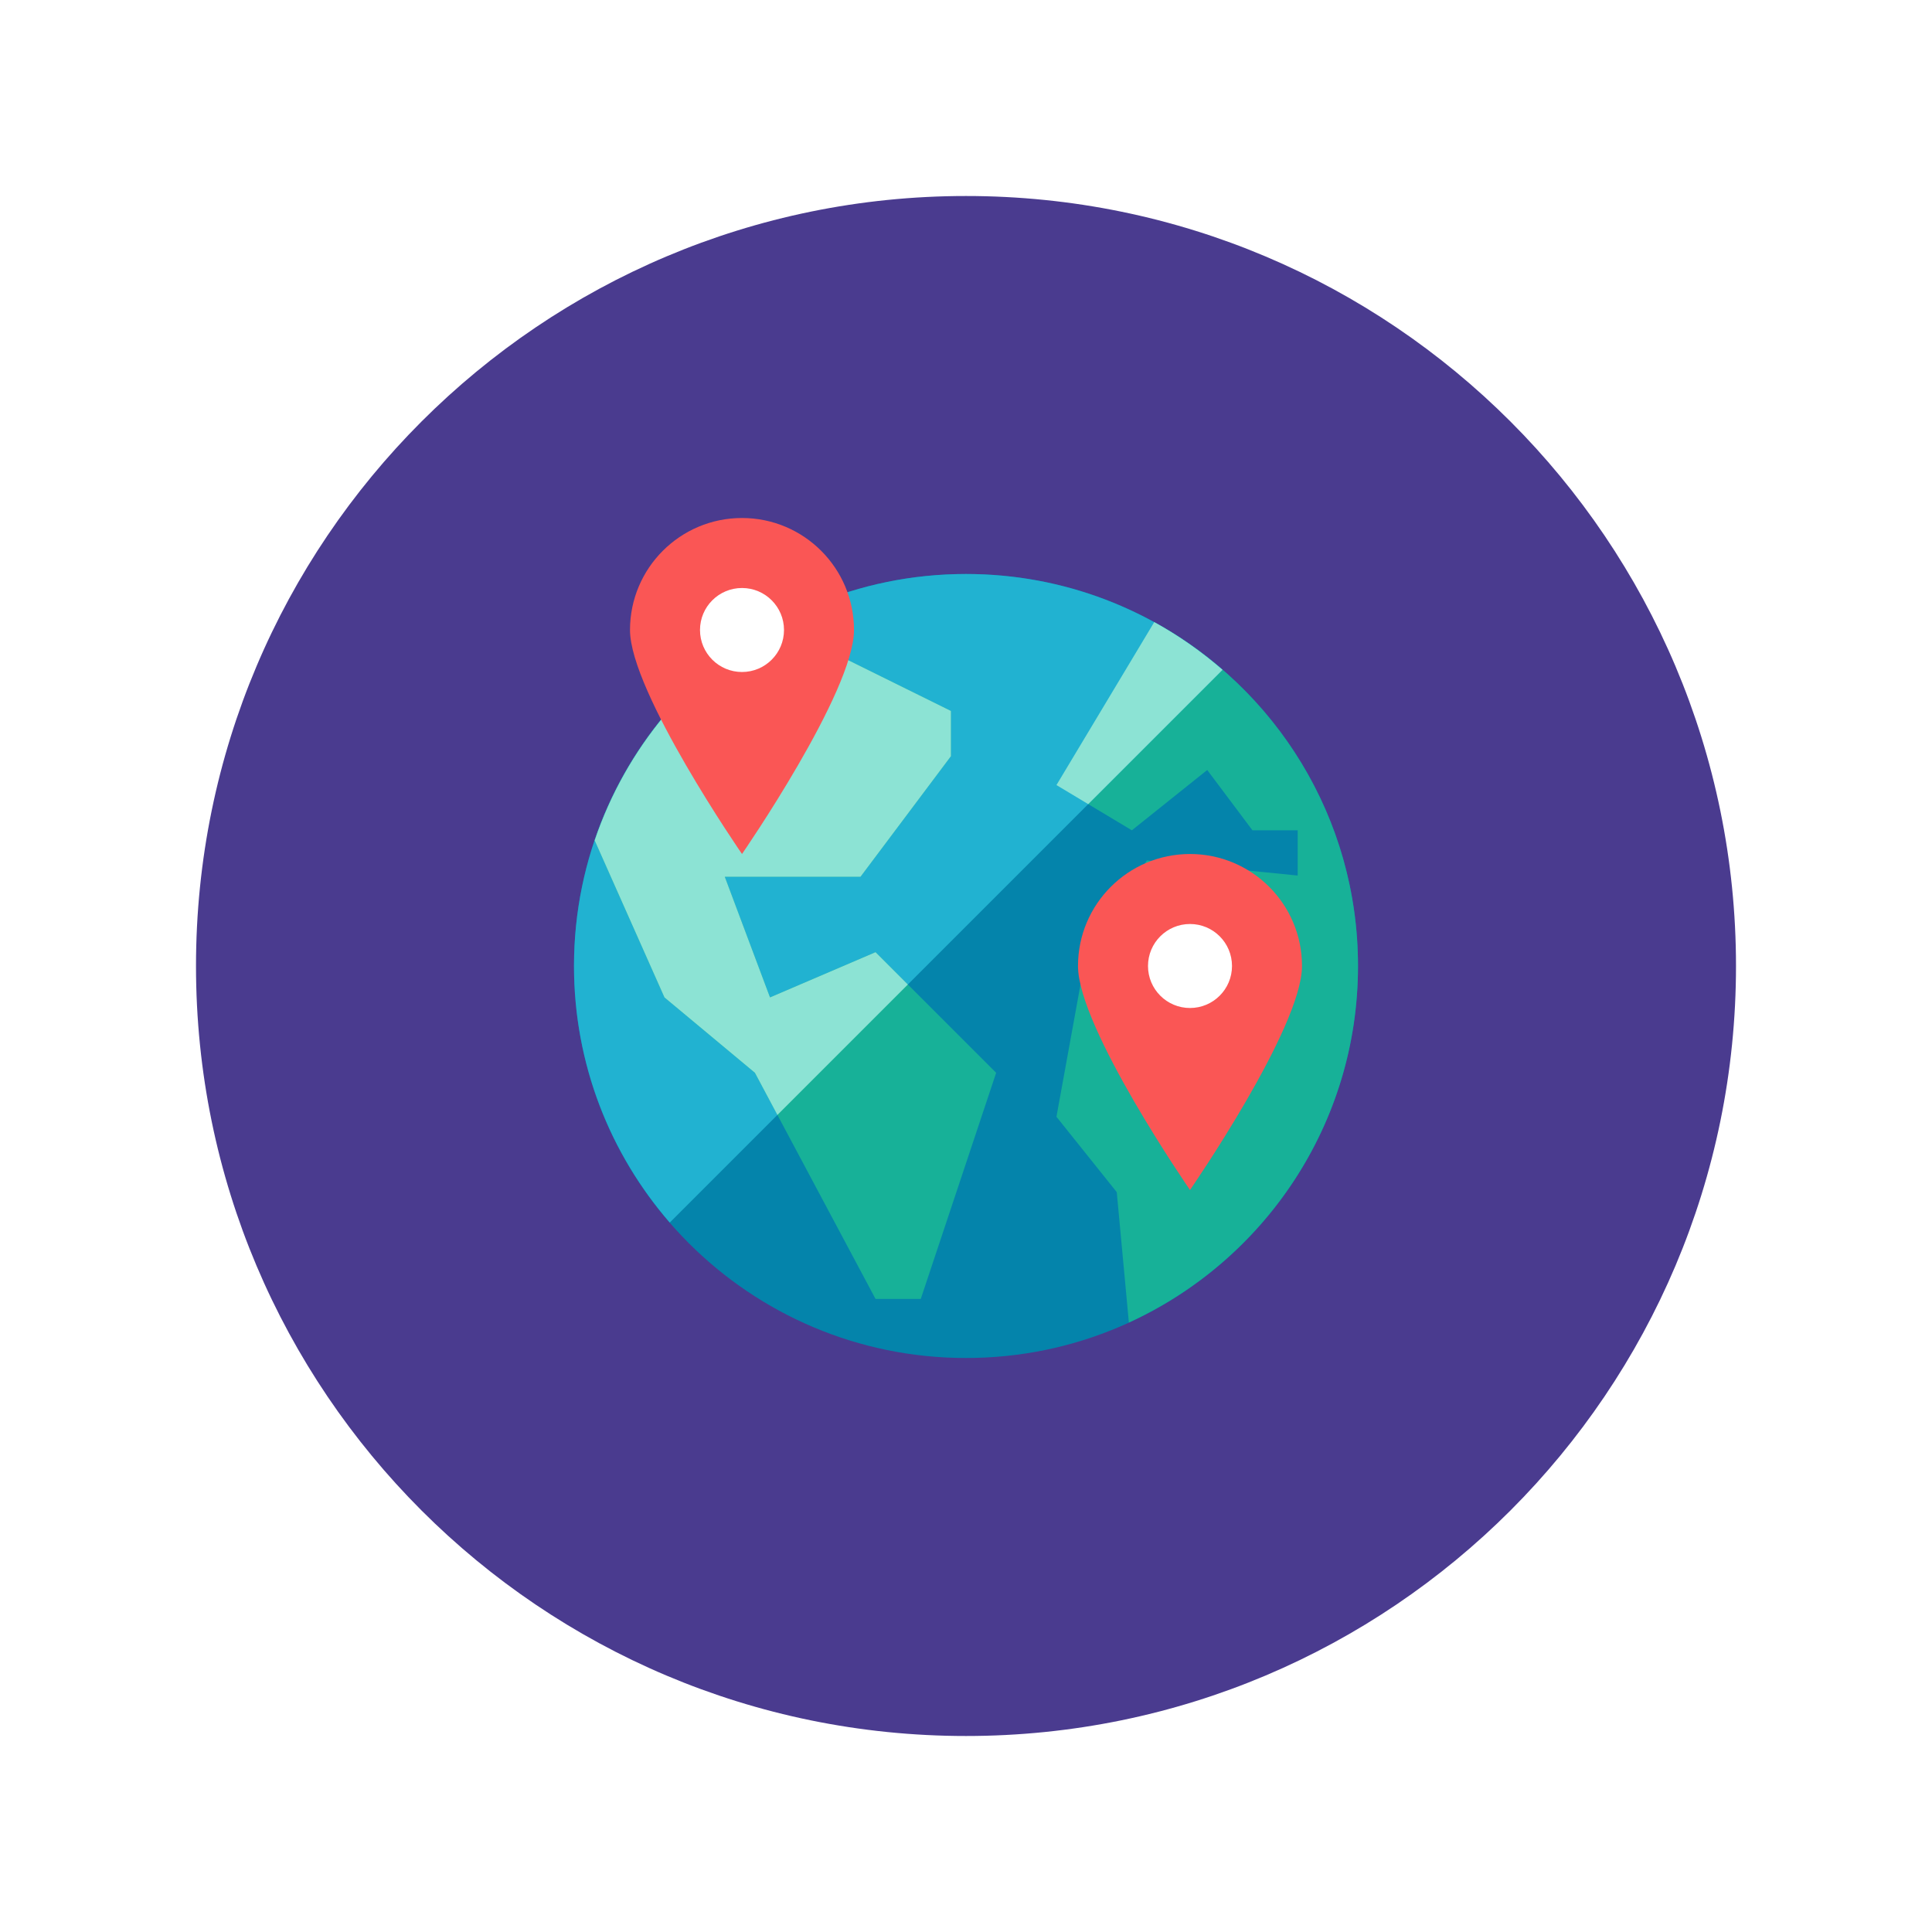
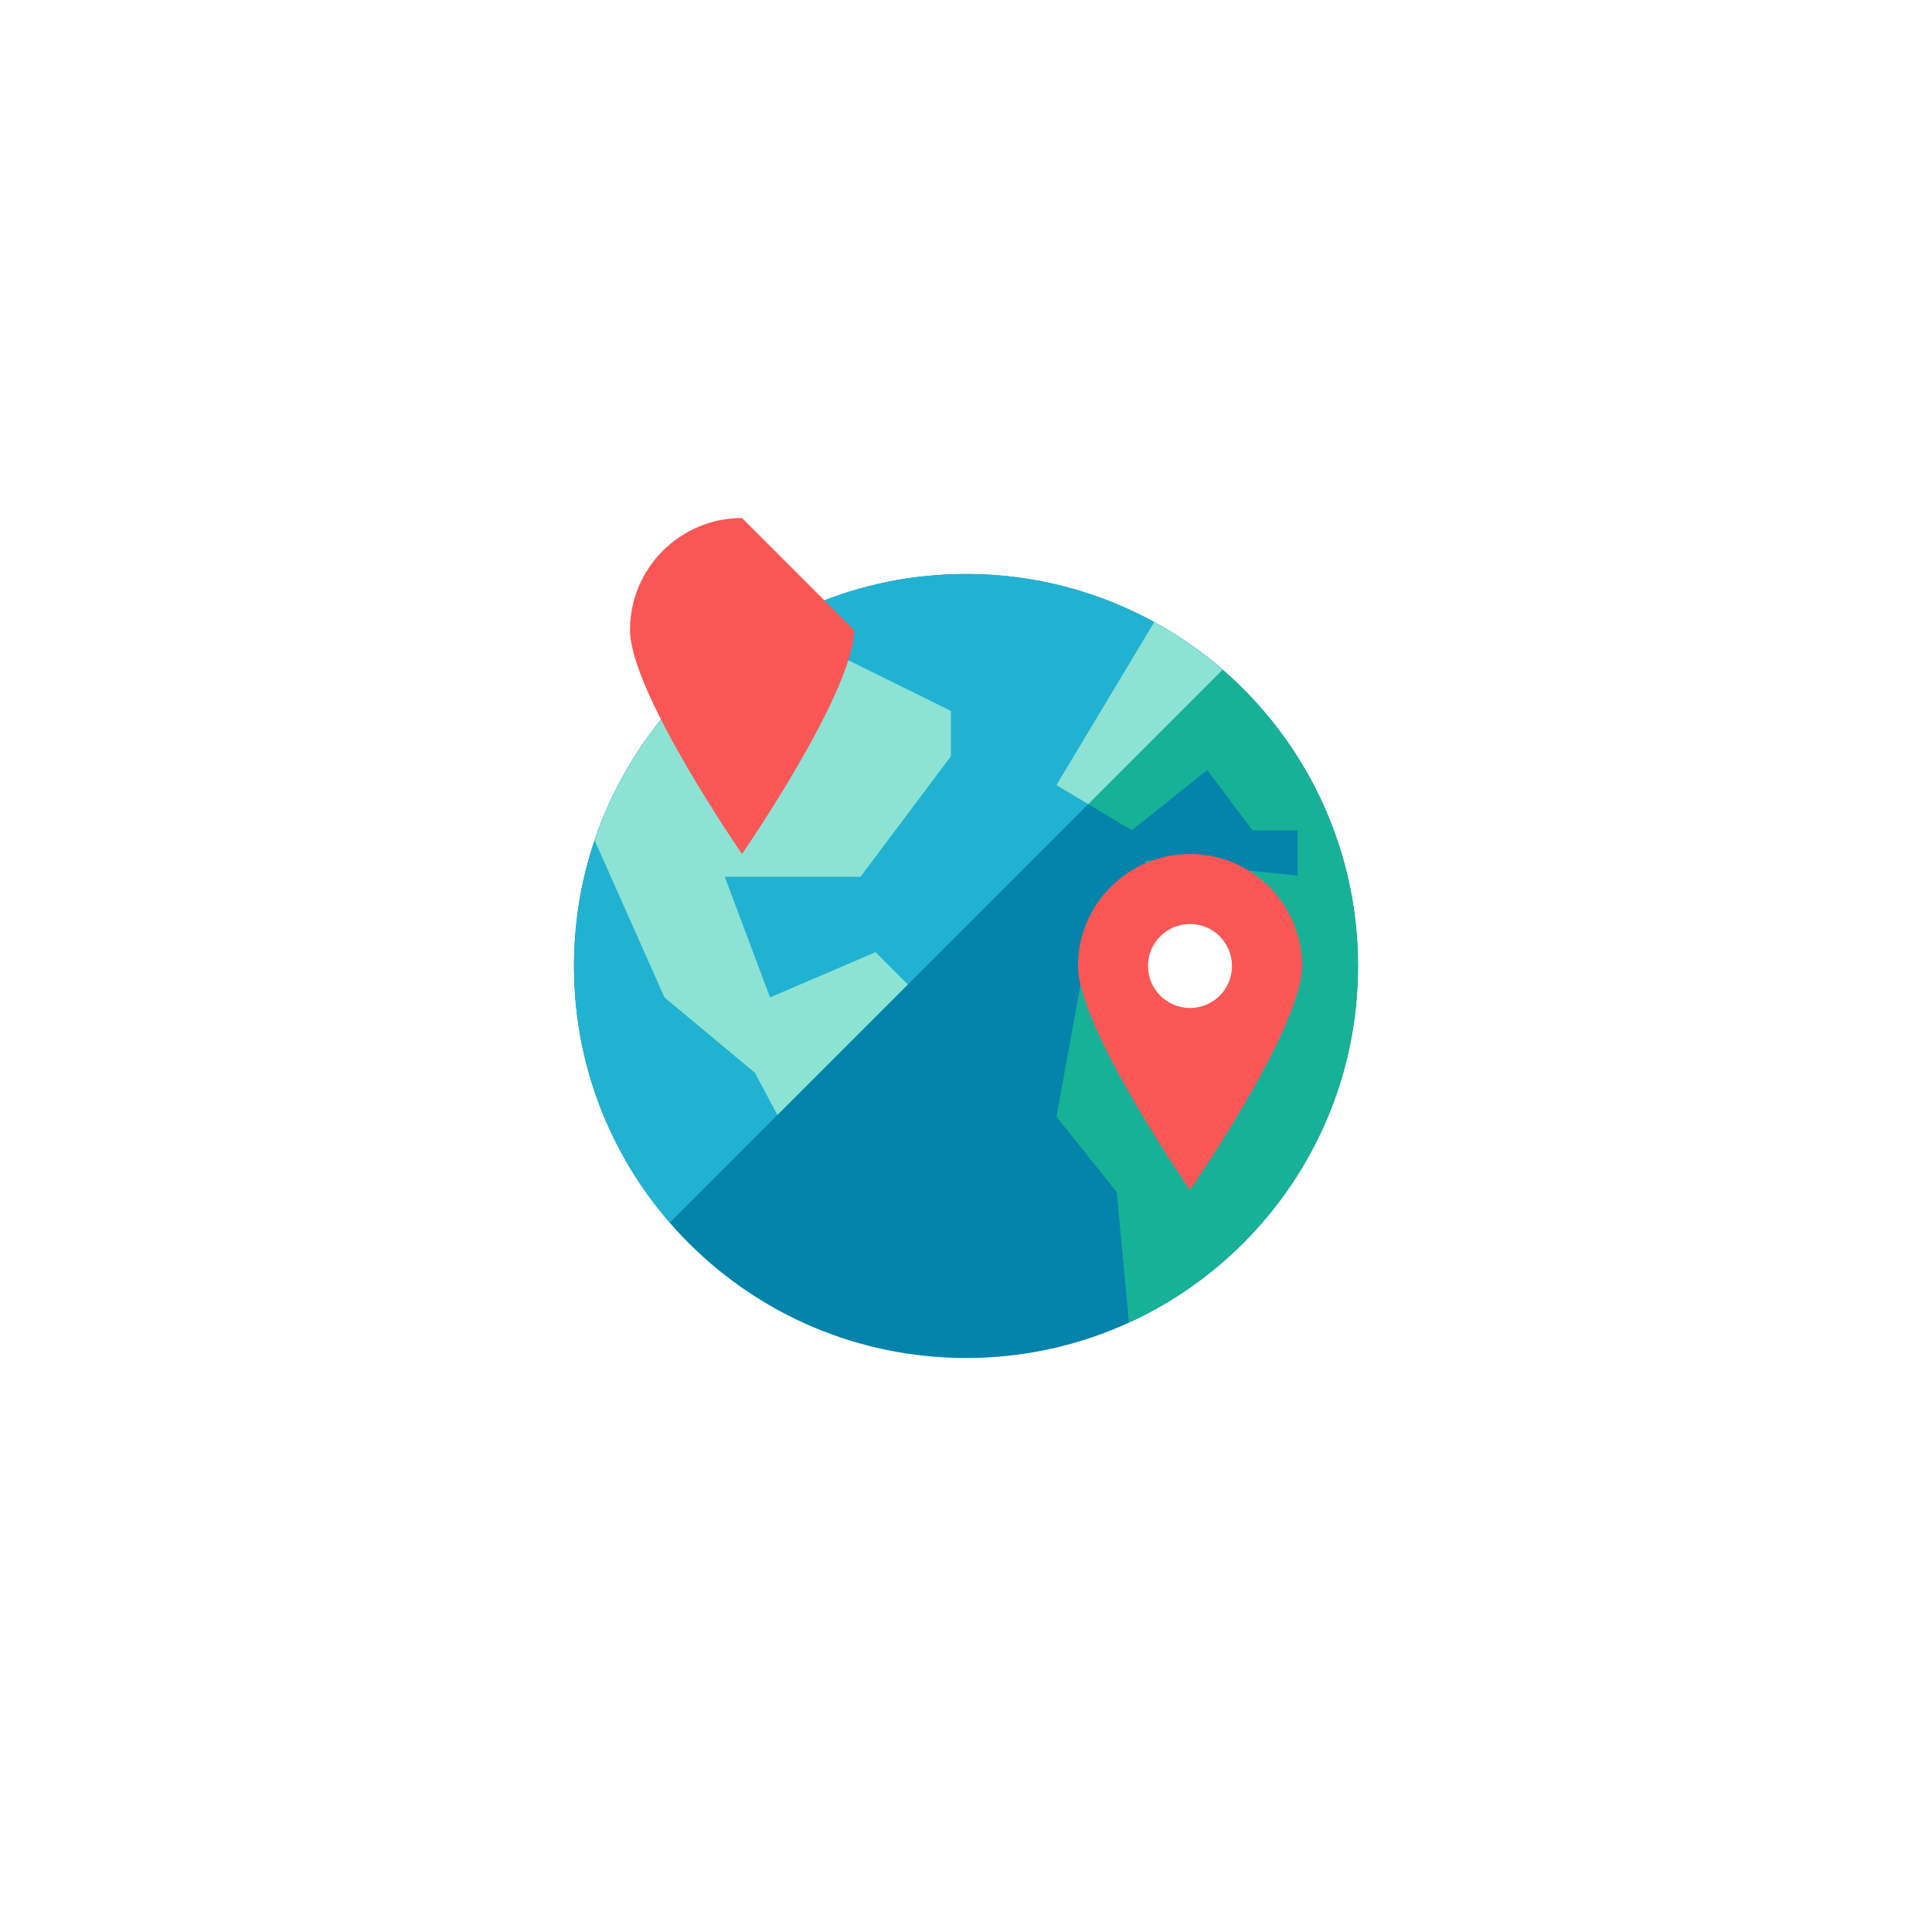
<svg xmlns="http://www.w3.org/2000/svg" width="138" height="138" viewBox="0 0 138 138" fill="none">
  <g filter="url(#filter0_d_1214_425)">
-     <path d="M4 66C4 30.102 33.102 1 69 1C104.899 1 134 30.102 134 66C134 101.899 104.899 131 69 131C33.102 131 4 101.899 4 66Z" fill="white" shape-rendering="crispEdges" />
-     <path fill-rule="evenodd" clip-rule="evenodd" d="M124 66C124 96.376 99.375 121 69 121C38.625 121 14 96.376 14 66C14 35.624 38.625 11 69 11C99.375 11 124 35.624 124 66Z" fill="#4A3B8F" />
    <path fill-rule="evenodd" clip-rule="evenodd" d="M97 66C97 81.464 84.464 94 69 94C53.536 94 41 81.464 41 66C41 50.536 53.536 38 69 38C84.464 38 97 50.536 97 66Z" fill="#0484AB" />
    <path fill-rule="evenodd" clip-rule="evenodd" d="M97 66C97 55.41 91.119 46.194 82.446 41.436L75.461 53.077L80.846 56.308L86.231 52L89.461 56.308H92.692V59.539L81.923 58.461L77.615 64.923L75.461 76.769L79.769 82.154L80.634 91.467C90.288 87.049 97 77.312 97 66Z" fill="#17B198" />
    <path fill-rule="evenodd" clip-rule="evenodd" d="M69 38C53.536 38 41 50.536 41 66C41 73.011 43.583 79.415 47.841 84.327L87.327 44.841C82.415 40.583 76.011 38 69 38Z" fill="#21B2D1" />
    <path fill-rule="evenodd" clip-rule="evenodd" d="M75.461 53.077L77.73 54.438L87.323 44.845C85.825 43.546 84.196 42.397 82.445 41.437L75.461 53.077Z" fill="#8CE3D4" />
-     <path fill-rule="evenodd" clip-rule="evenodd" d="M62.539 65.013L55 68.244L51.769 59.628H61.462L67.924 51.013V47.782L55.337 41.562C49.341 44.922 44.712 50.422 42.477 57.029L47.462 68.244L53.924 73.628L62.539 89.782H65.769L71.154 73.628L62.539 65.013Z" fill="#17B198" />
    <path fill-rule="evenodd" clip-rule="evenodd" d="M93 66C93 70.418 85 82 85 82C85 82 77 70.418 77 66C77 61.582 80.582 58 85 58C89.418 58 93 61.582 93 66Z" fill="#FA5655" />
    <path fill-rule="evenodd" clip-rule="evenodd" d="M88 66C88 67.657 86.657 69 85 69C83.343 69 82 67.657 82 66C82 64.343 83.343 63 85 63C86.657 63 88 64.343 88 66Z" fill="white" />
    <path fill-rule="evenodd" clip-rule="evenodd" d="M62.539 65.013L55 68.244L51.77 59.628H61.462L67.924 51.013V47.782L55.337 41.562C49.341 44.922 44.712 50.422 42.477 57.029L47.462 68.244L53.924 73.628L55.529 76.64L64.847 67.322L62.539 65.013Z" fill="#8CE3D4" />
-     <path fill-rule="evenodd" clip-rule="evenodd" d="M61 42C61 46.418 53 58 53 58C53 58 45 46.418 45 42C45 37.582 48.582 34 53 34C57.418 34 61 37.582 61 42Z" fill="#FA5655" />
-     <path fill-rule="evenodd" clip-rule="evenodd" d="M56 42C56 43.657 54.657 45 53 45C51.343 45 50 43.657 50 42C50 40.343 51.343 39 53 39C54.657 39 56 40.343 56 42Z" fill="white" />
+     <path fill-rule="evenodd" clip-rule="evenodd" d="M61 42C61 46.418 53 58 53 58C53 58 45 46.418 45 42C45 37.582 48.582 34 53 34Z" fill="#FA5655" />
  </g>
  <defs>
    <filter id="filter0_d_1214_425" x="0" y="0" width="138" height="138" filterUnits="userSpaceOnUse" color-interpolation-filters="sRGB">
      <feFlood flood-opacity="0" result="BackgroundImageFix" />
      <feColorMatrix in="SourceAlpha" type="matrix" values="0 0 0 0 0 0 0 0 0 0 0 0 0 0 0 0 0 0 127 0" result="hardAlpha" />
      <feMorphology radius="1" operator="erode" in="SourceAlpha" result="effect1_dropShadow_1214_425" />
      <feOffset dy="3" />
      <feGaussianBlur stdDeviation="2.5" />
      <feComposite in2="hardAlpha" operator="out" />
      <feColorMatrix type="matrix" values="0 0 0 0 0 0 0 0 0 0 0 0 0 0 0 0 0 0 0.2 0" />
      <feBlend mode="normal" in2="BackgroundImageFix" result="effect1_dropShadow_1214_425" />
      <feBlend mode="normal" in="SourceGraphic" in2="effect1_dropShadow_1214_425" result="shape" />
    </filter>
  </defs>
</svg>